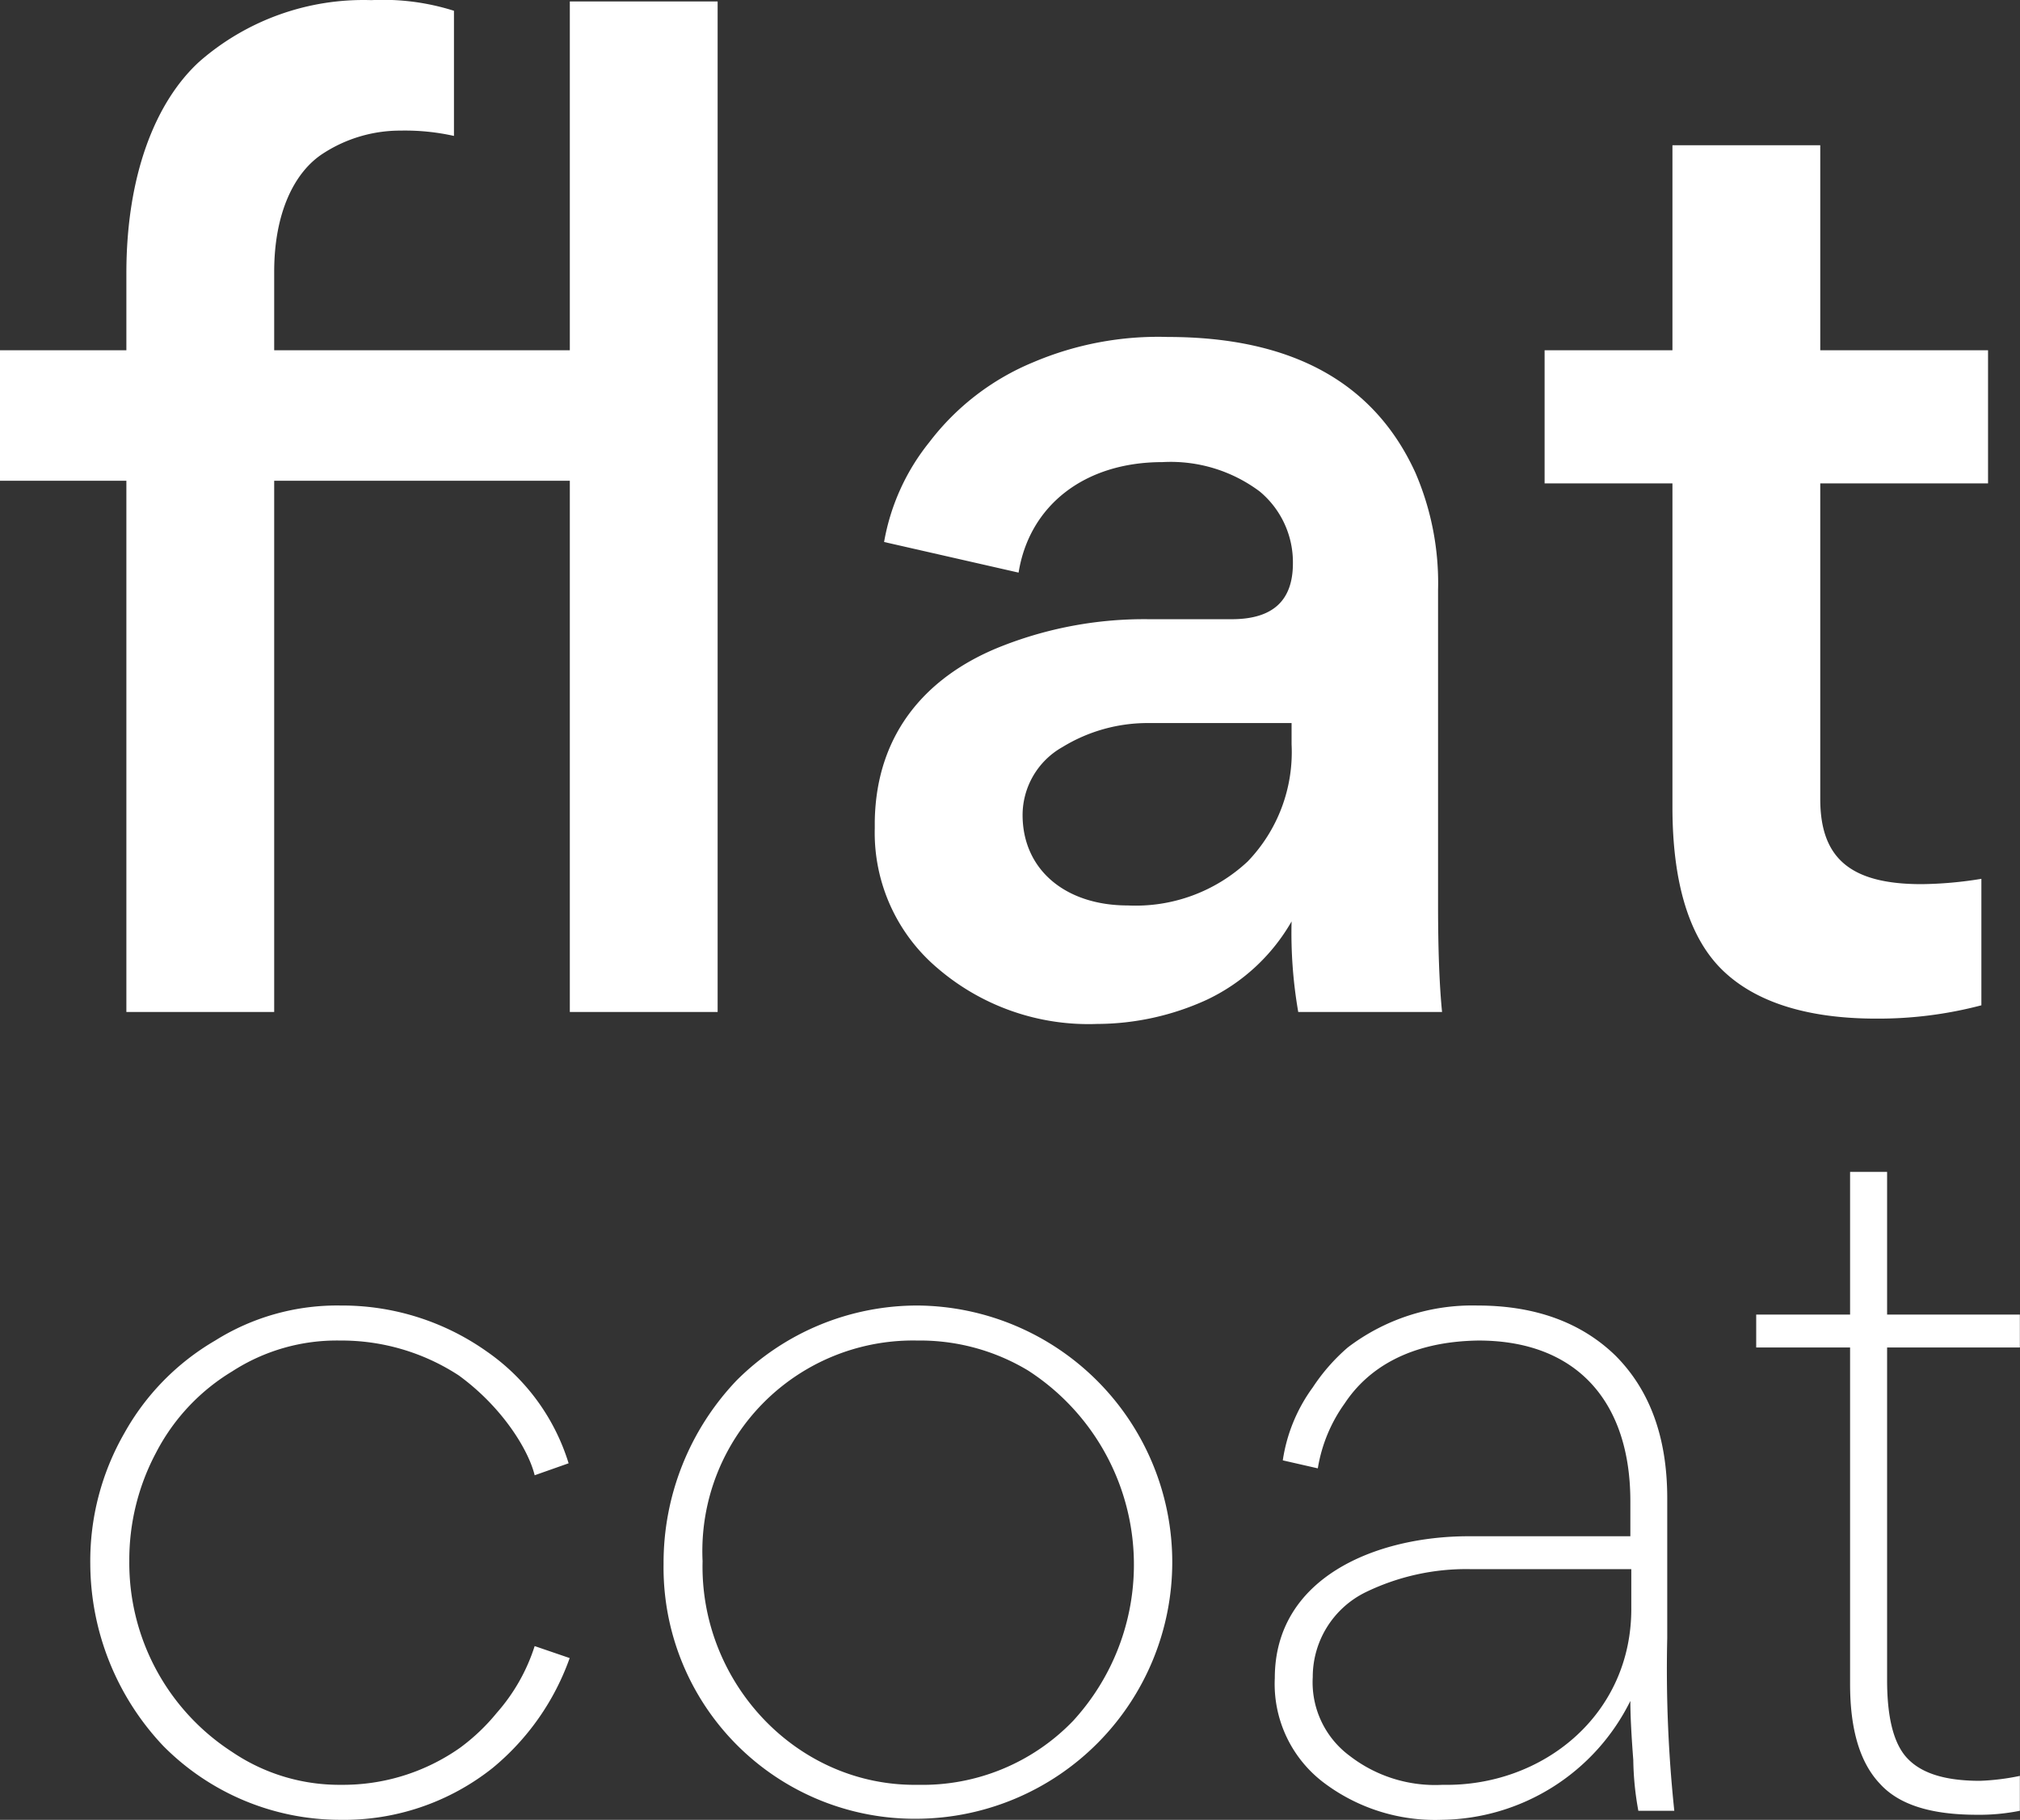
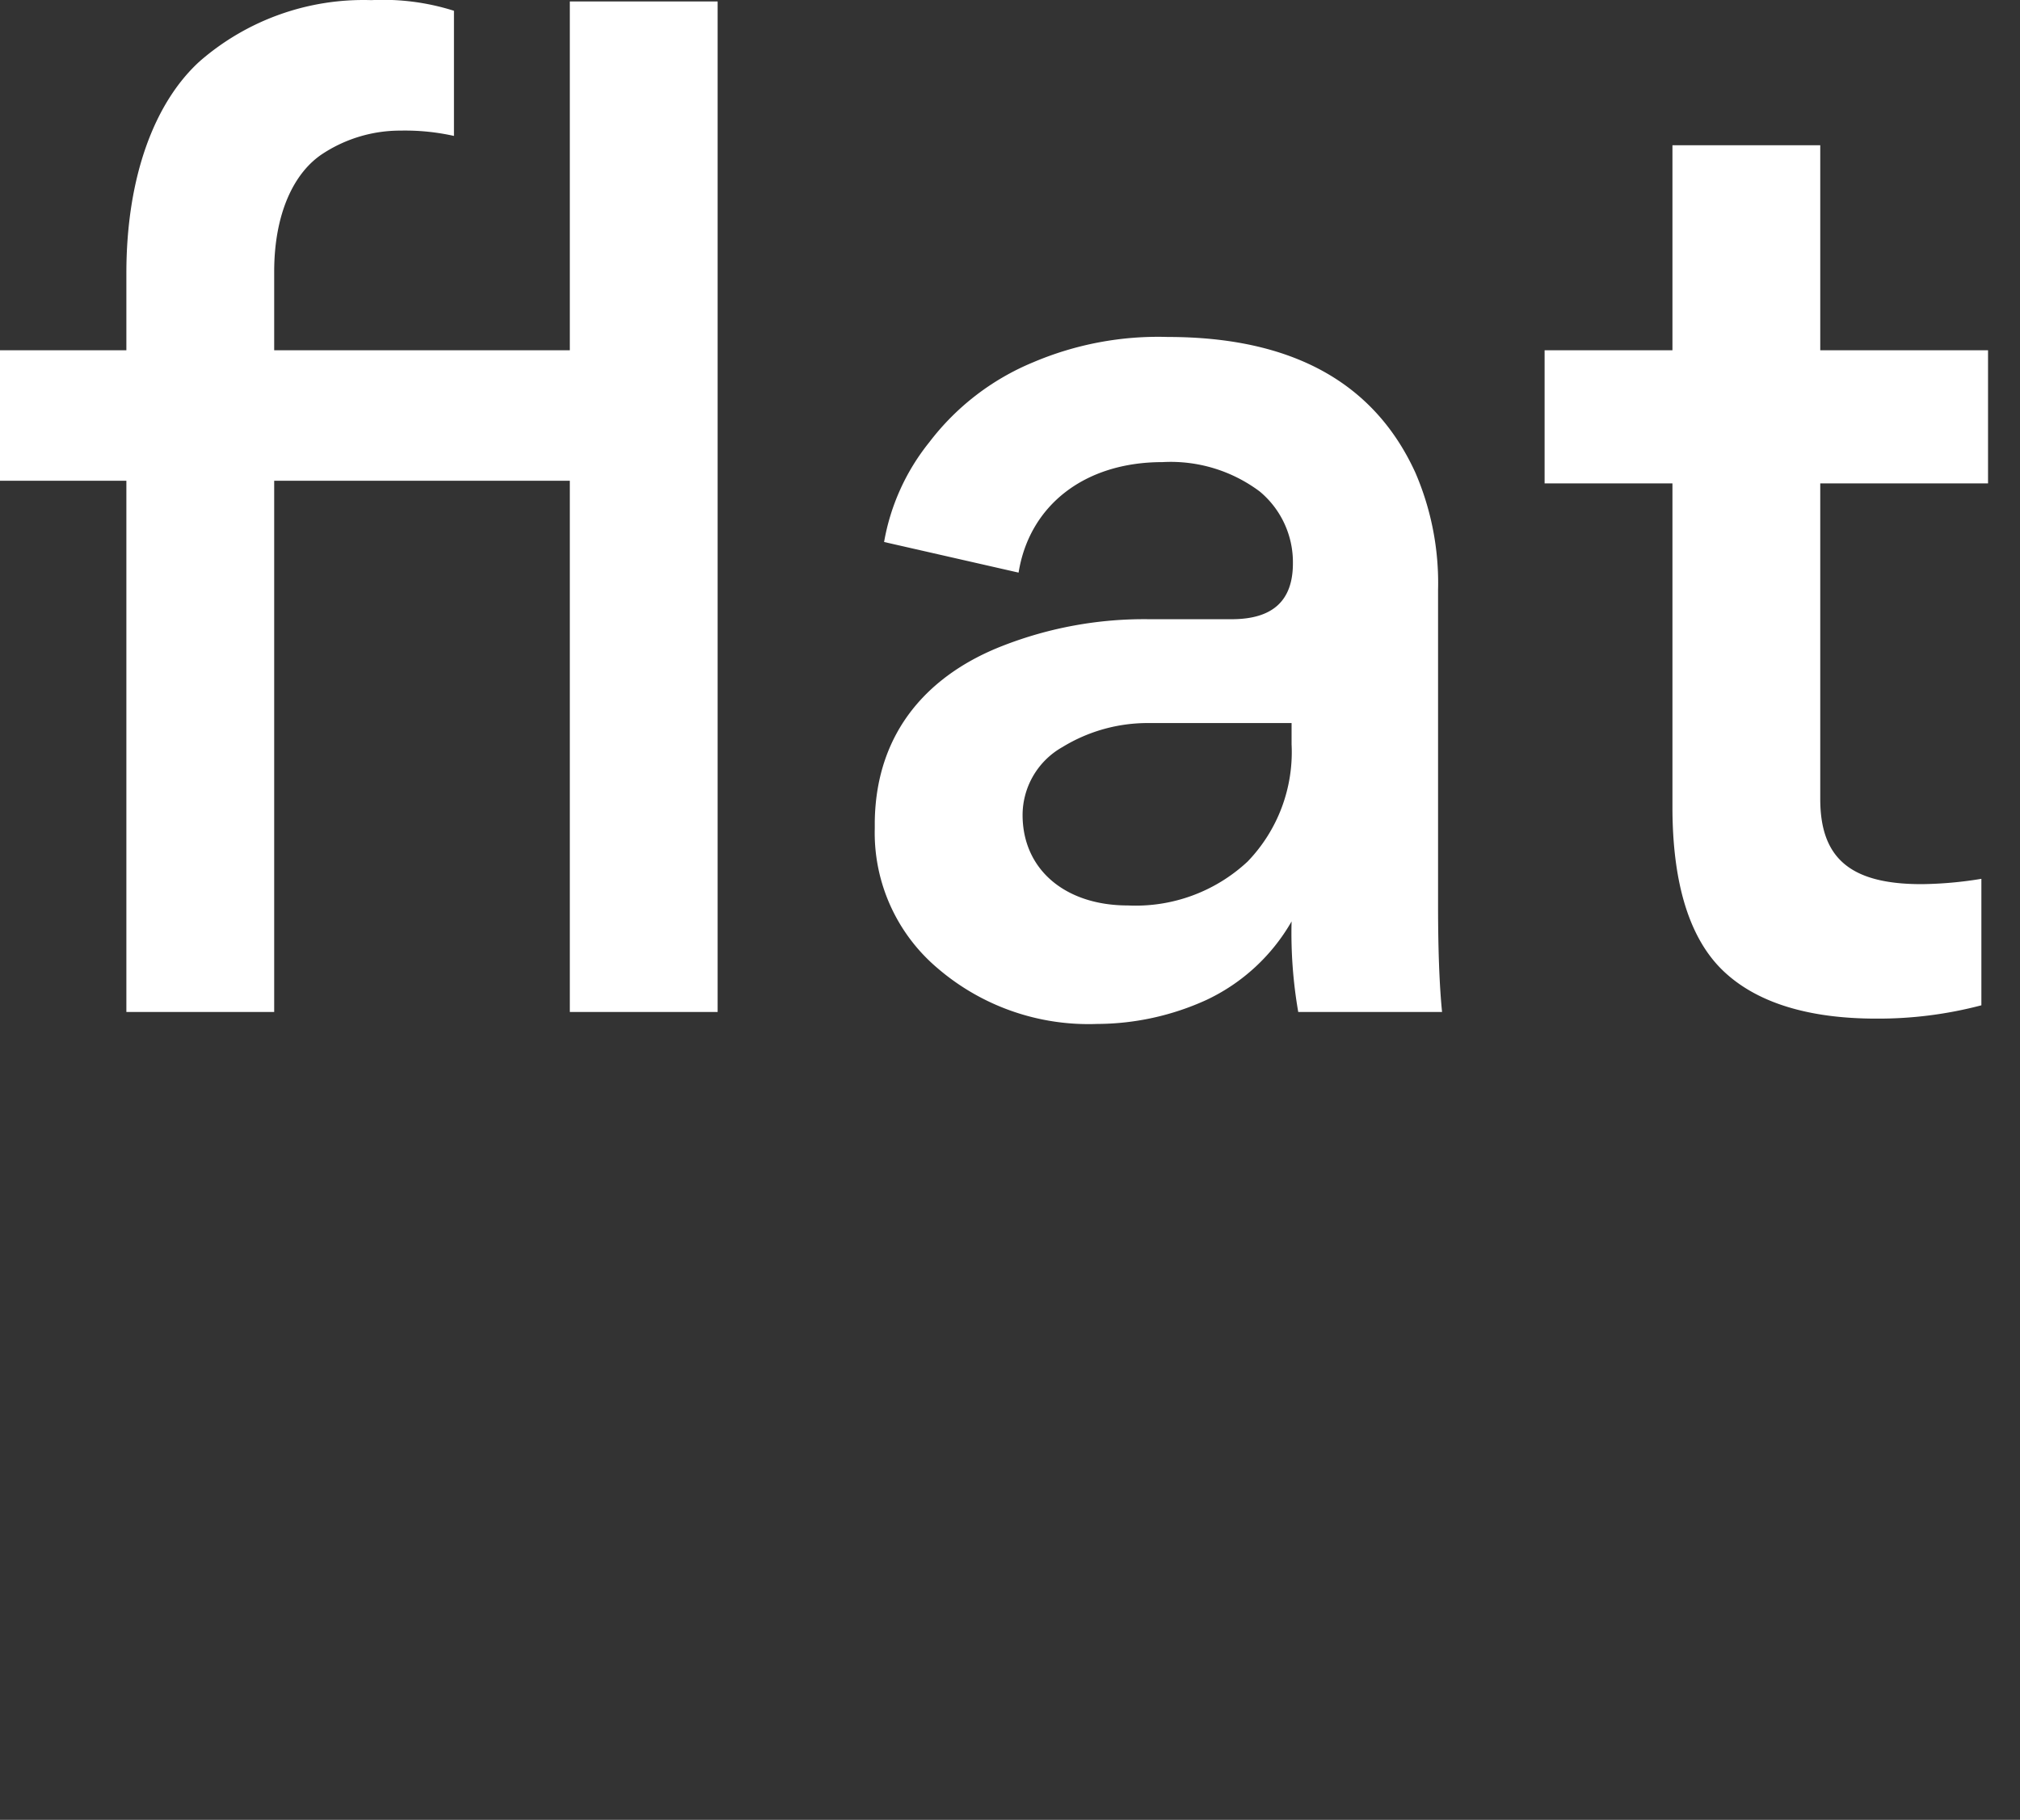
<svg xmlns="http://www.w3.org/2000/svg" id="logo_8" data-name="logo 8" width="99.994" height="90.106" viewBox="0 0 151.69 136.69">
  <rect x="0" y="0" width="151.69" height="136.69" fill="#333333" stroke="none" />
  <defs>
    <style>
      .cls-1 {
        fill: #fff;
        fill-rule: evenodd;
      }
    </style>
  </defs>
  <path id="flat" class="cls-1" d="M2642.59,2387.7h22.2v39.9h11.1v-75.9h-11.1v26.2h-22.2V2372c0-4.4,1.5-7.5,3.7-8.9a10.621,10.621,0,0,1,5.8-1.7,16.824,16.824,0,0,1,4,.4v-9.4a17.583,17.583,0,0,0-6.2-.8,18.722,18.722,0,0,0-12.9,4.6c-3.4,3.1-5.5,8.7-5.5,15.9v5.8h-9.5v9.8h9.5v39.9h11.1v-39.9Zm87.7,39.9c-0.2-2-.3-4.7-0.3-8v-23.7a20.912,20.912,0,0,0-1.7-8.8q-4.65-10.2-18.6-10.2a23.963,23.963,0,0,0-10.1,1.9,18.829,18.829,0,0,0-7.8,6,16.452,16.452,0,0,0-3.4,7.5l10.1,2.3c0.8-5,4.9-8.3,10.8-8.3a11.154,11.154,0,0,1,7.3,2.2,6.91,6.91,0,0,1,2.5,5.4c0,2.8-1.5,4.2-4.6,4.2h-6.2a29.177,29.177,0,0,0-11,2c-5.4,2.1-9.5,6.3-9.6,13.2v0.5a13.316,13.316,0,0,0,4.7,10.5,17.39,17.39,0,0,0,12,4.2,19.9,19.9,0,0,0,8.2-1.8,14.455,14.455,0,0,0,6.4-5.9,34.659,34.659,0,0,0,.5,6.8h10.8Zm-11.3-20.1a11.841,11.841,0,0,1-3.3,8.8,12.319,12.319,0,0,1-9,3.3c-4.7,0-7.9-2.7-7.9-6.8a5.871,5.871,0,0,1,3-5.1,12.24,12.24,0,0,1,6.5-1.8h10.7v1.6Zm52.3-29.6h-12.6v-15.4h-11.1v15.4h-9.6v10h9.6v24.3c0,5.8,1.3,9.9,3.8,12.3s6.4,3.6,11.5,3.6a30.374,30.374,0,0,0,7.9-1v-9.5a29.327,29.327,0,0,1-4.5.4c-5.4,0-7.6-2-7.6-6.4v-23.7h12.6v-10Z" transform="translate(-2622 -2351.59)" />
-   <path id="coat" class="cls-1" d="M2647.53,2488.28a17.938,17.938,0,0,0,11.47-3.9,18.9,18.9,0,0,0,5.78-8.25l-2.63-.9a14.01,14.01,0,0,1-2.85,5.02,15.017,15.017,0,0,1-2.77,2.63,15.269,15.269,0,0,1-8.93,2.77,14.339,14.339,0,0,1-8.17-2.47,16.907,16.907,0,0,1-7.72-14.33,17.134,17.134,0,0,1,2.02-8.17,15.369,15.369,0,0,1,5.7-6.08,14.444,14.444,0,0,1,8.1-2.32,16.1,16.1,0,0,1,8.92,2.62c3.3,2.4,5.25,5.63,5.7,7.5l2.55-.9a15.91,15.91,0,0,0-6.15-8.4,18.789,18.789,0,0,0-10.95-3.45,17.223,17.223,0,0,0-9.44,2.63,18.425,18.425,0,0,0-6.83,6.97,19.273,19.273,0,0,0-2.55,9.83,20.01,20.01,0,0,0,5.48,13.65A18.7,18.7,0,0,0,2647.53,2488.28Zm43.42-.08a19.276,19.276,0,0,0,0-38.55,19.182,19.182,0,0,0-13.64,5.63,19.87,19.87,0,0,0-5.48,13.8A18.869,18.869,0,0,0,2690.95,2488.2Zm8.25-33.67a17.352,17.352,0,0,1,3.38,26.32,15.685,15.685,0,0,1-11.63,4.8c-9.14.15-16.42-7.72-16.19-16.8a15.82,15.82,0,0,1,16.12-16.57A15.728,15.728,0,0,1,2699.2,2454.53Zm31.05,33.75a16.019,16.019,0,0,0,14.18-8.93c0,1.05.07,2.48,0.22,4.43a22.56,22.56,0,0,0,.38,3.82h2.7a101.354,101.354,0,0,1-.53-12.97v-10.5c0-4.65-1.35-8.18-3.9-10.73-2.55-2.47-6-3.75-10.35-3.75a15.429,15.429,0,0,0-9.74,3.15,14.385,14.385,0,0,0-2.63,3,12.341,12.341,0,0,0-2.25,5.48l2.63,0.6a11.528,11.528,0,0,1,2.02-4.88c1.73-2.62,4.88-4.65,10.05-4.72,7.35,0,11.4,4.57,11.4,12.07v2.63h-12.15c-6.9,0-14.55,3.07-14.55,10.65a9.293,9.293,0,0,0,3.6,7.8A13.876,13.876,0,0,0,2730.25,2488.28Zm14.25-18.83v2.85c0.08,8.1-6.67,13.5-14.17,13.35a10.479,10.479,0,0,1-6.97-2.17,6.873,6.873,0,0,1-2.78-5.93,7.085,7.085,0,0,1,3.98-6.37,17.293,17.293,0,0,1,7.87-1.73h12.07Zm19.21-16.65h9.97v-2.47h-9.97v-10.72h-2.78v10.72h-7.05v2.47h7.05v25.28c0,3.45.75,5.92,2.25,7.5,1.43,1.57,3.83,2.32,7.27,2.32a15.359,15.359,0,0,0,3.23-.3v-2.62a17.579,17.579,0,0,1-3,.37c-2.7,0-4.5-.6-5.55-1.8-0.97-1.12-1.42-3.07-1.42-5.77V2452.8Z" transform="translate(-2622 -2351.59)" />
</svg>